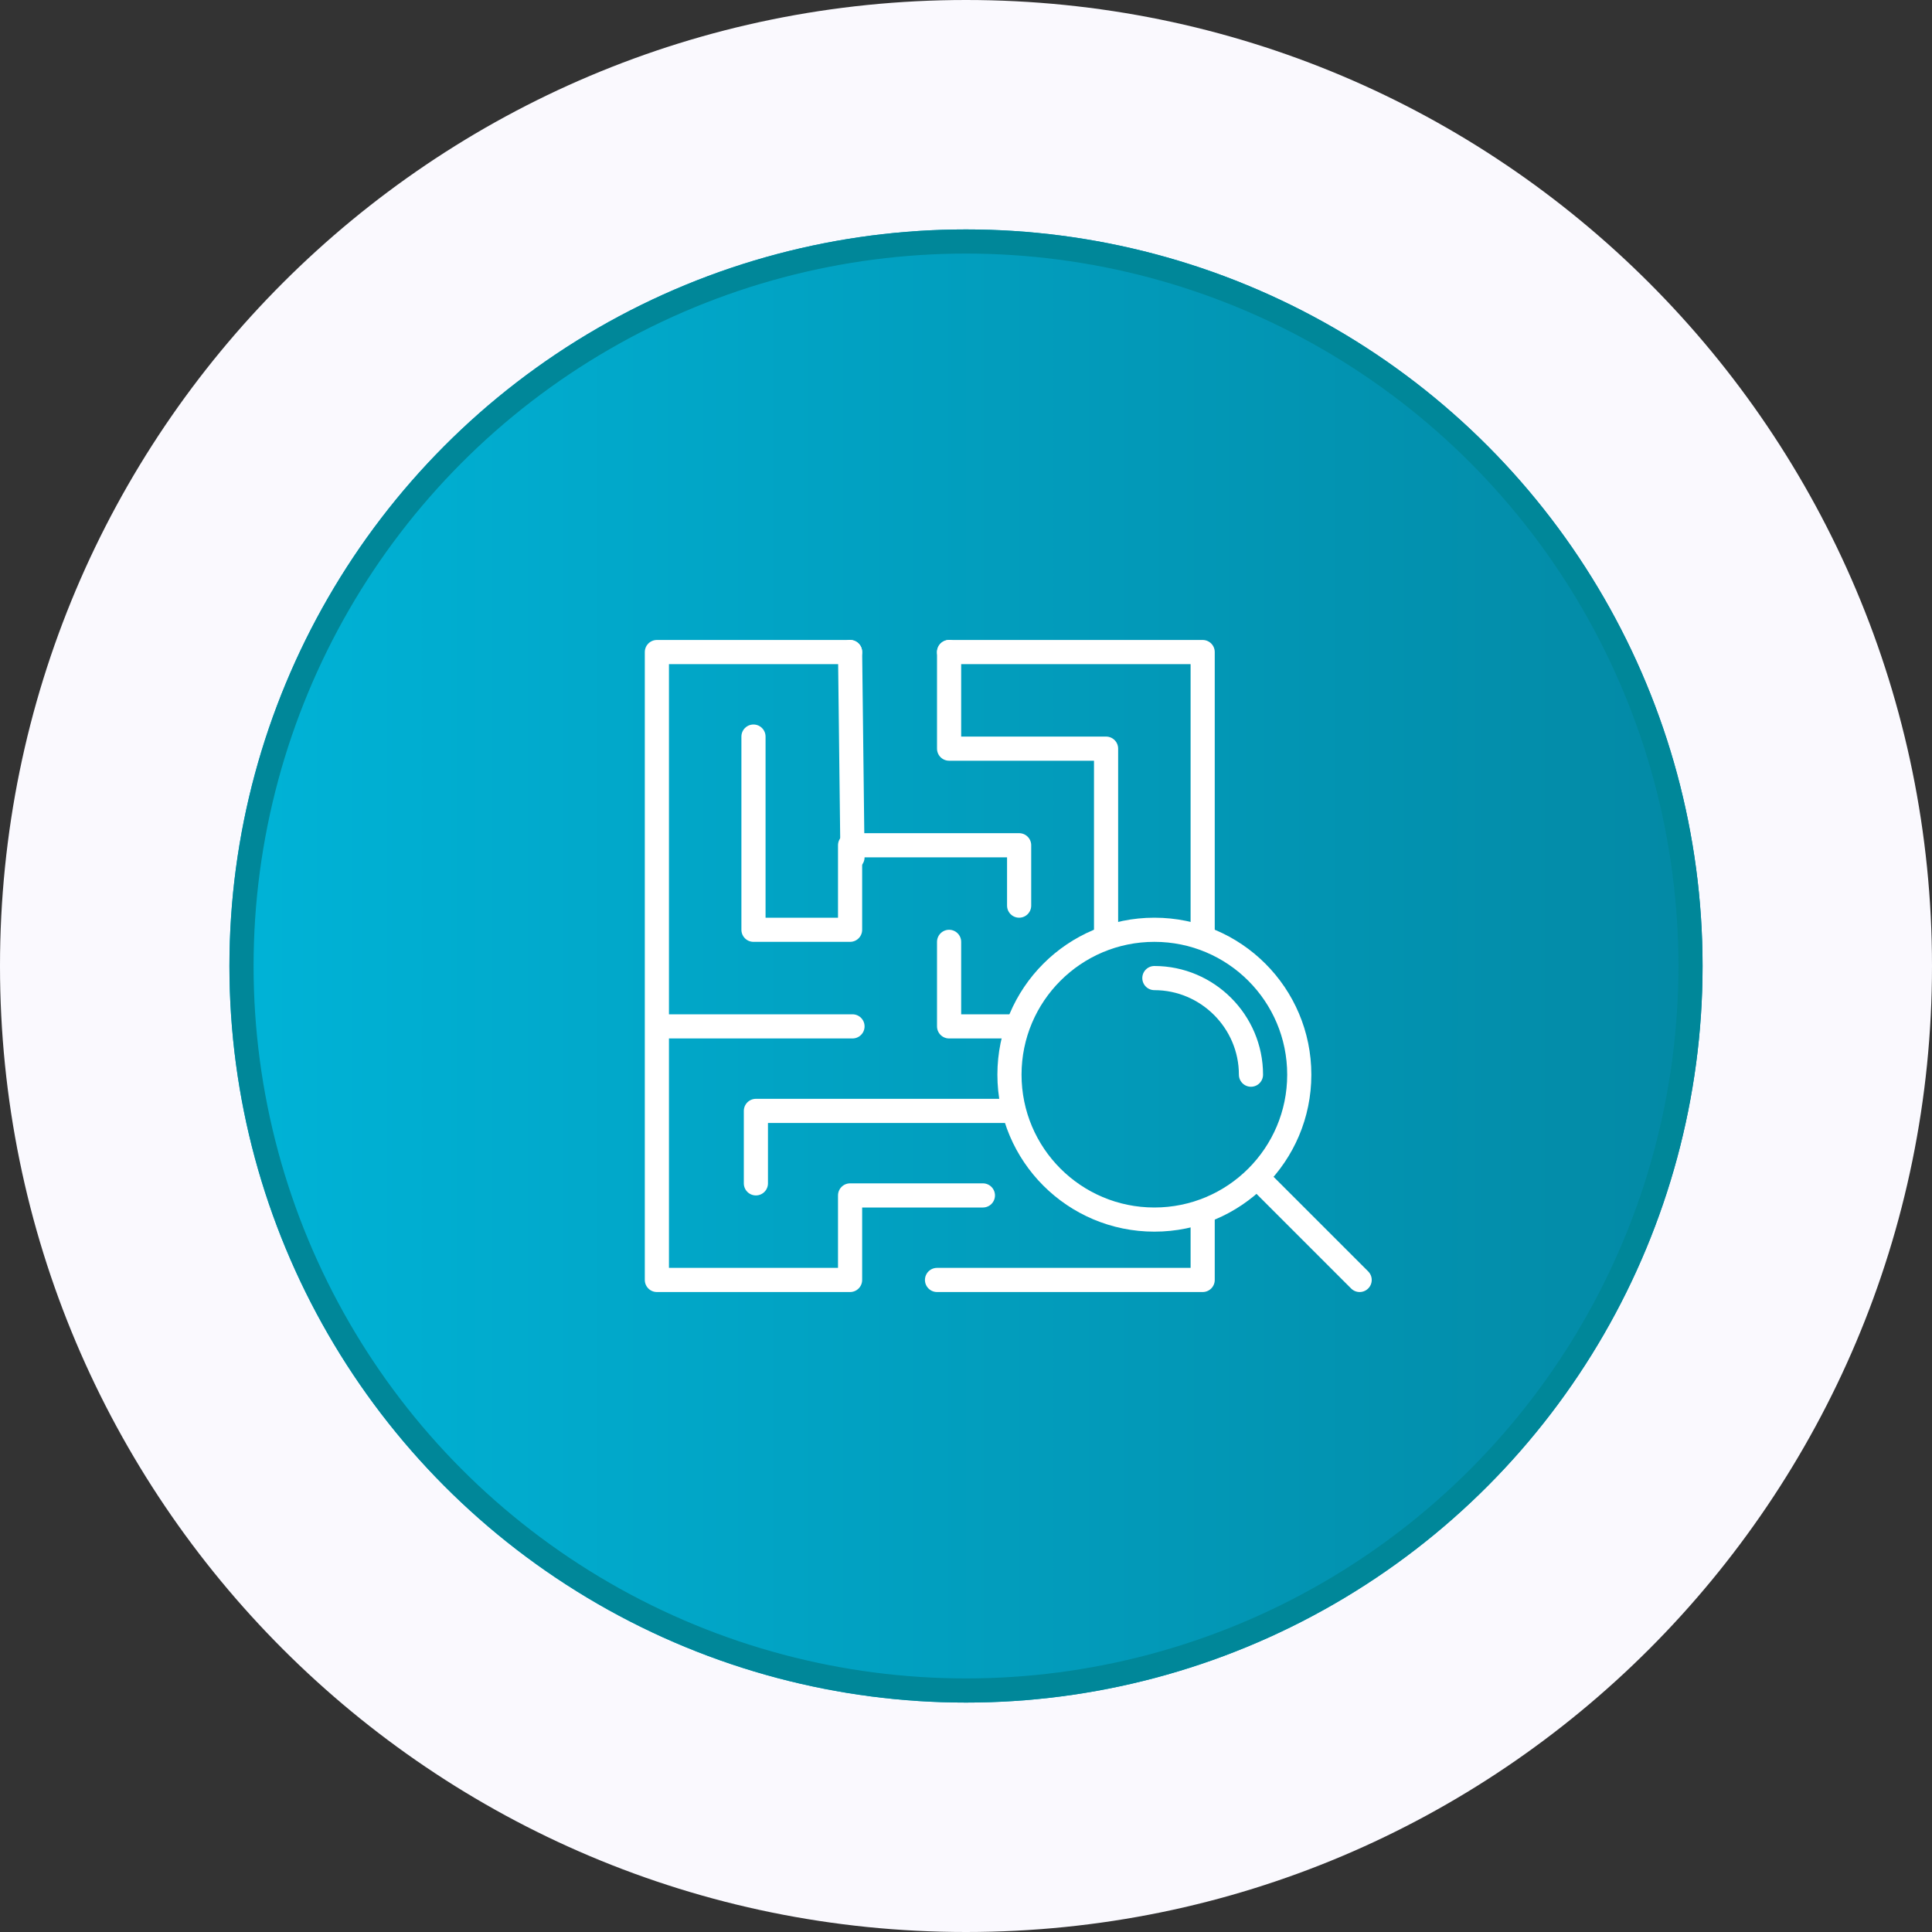
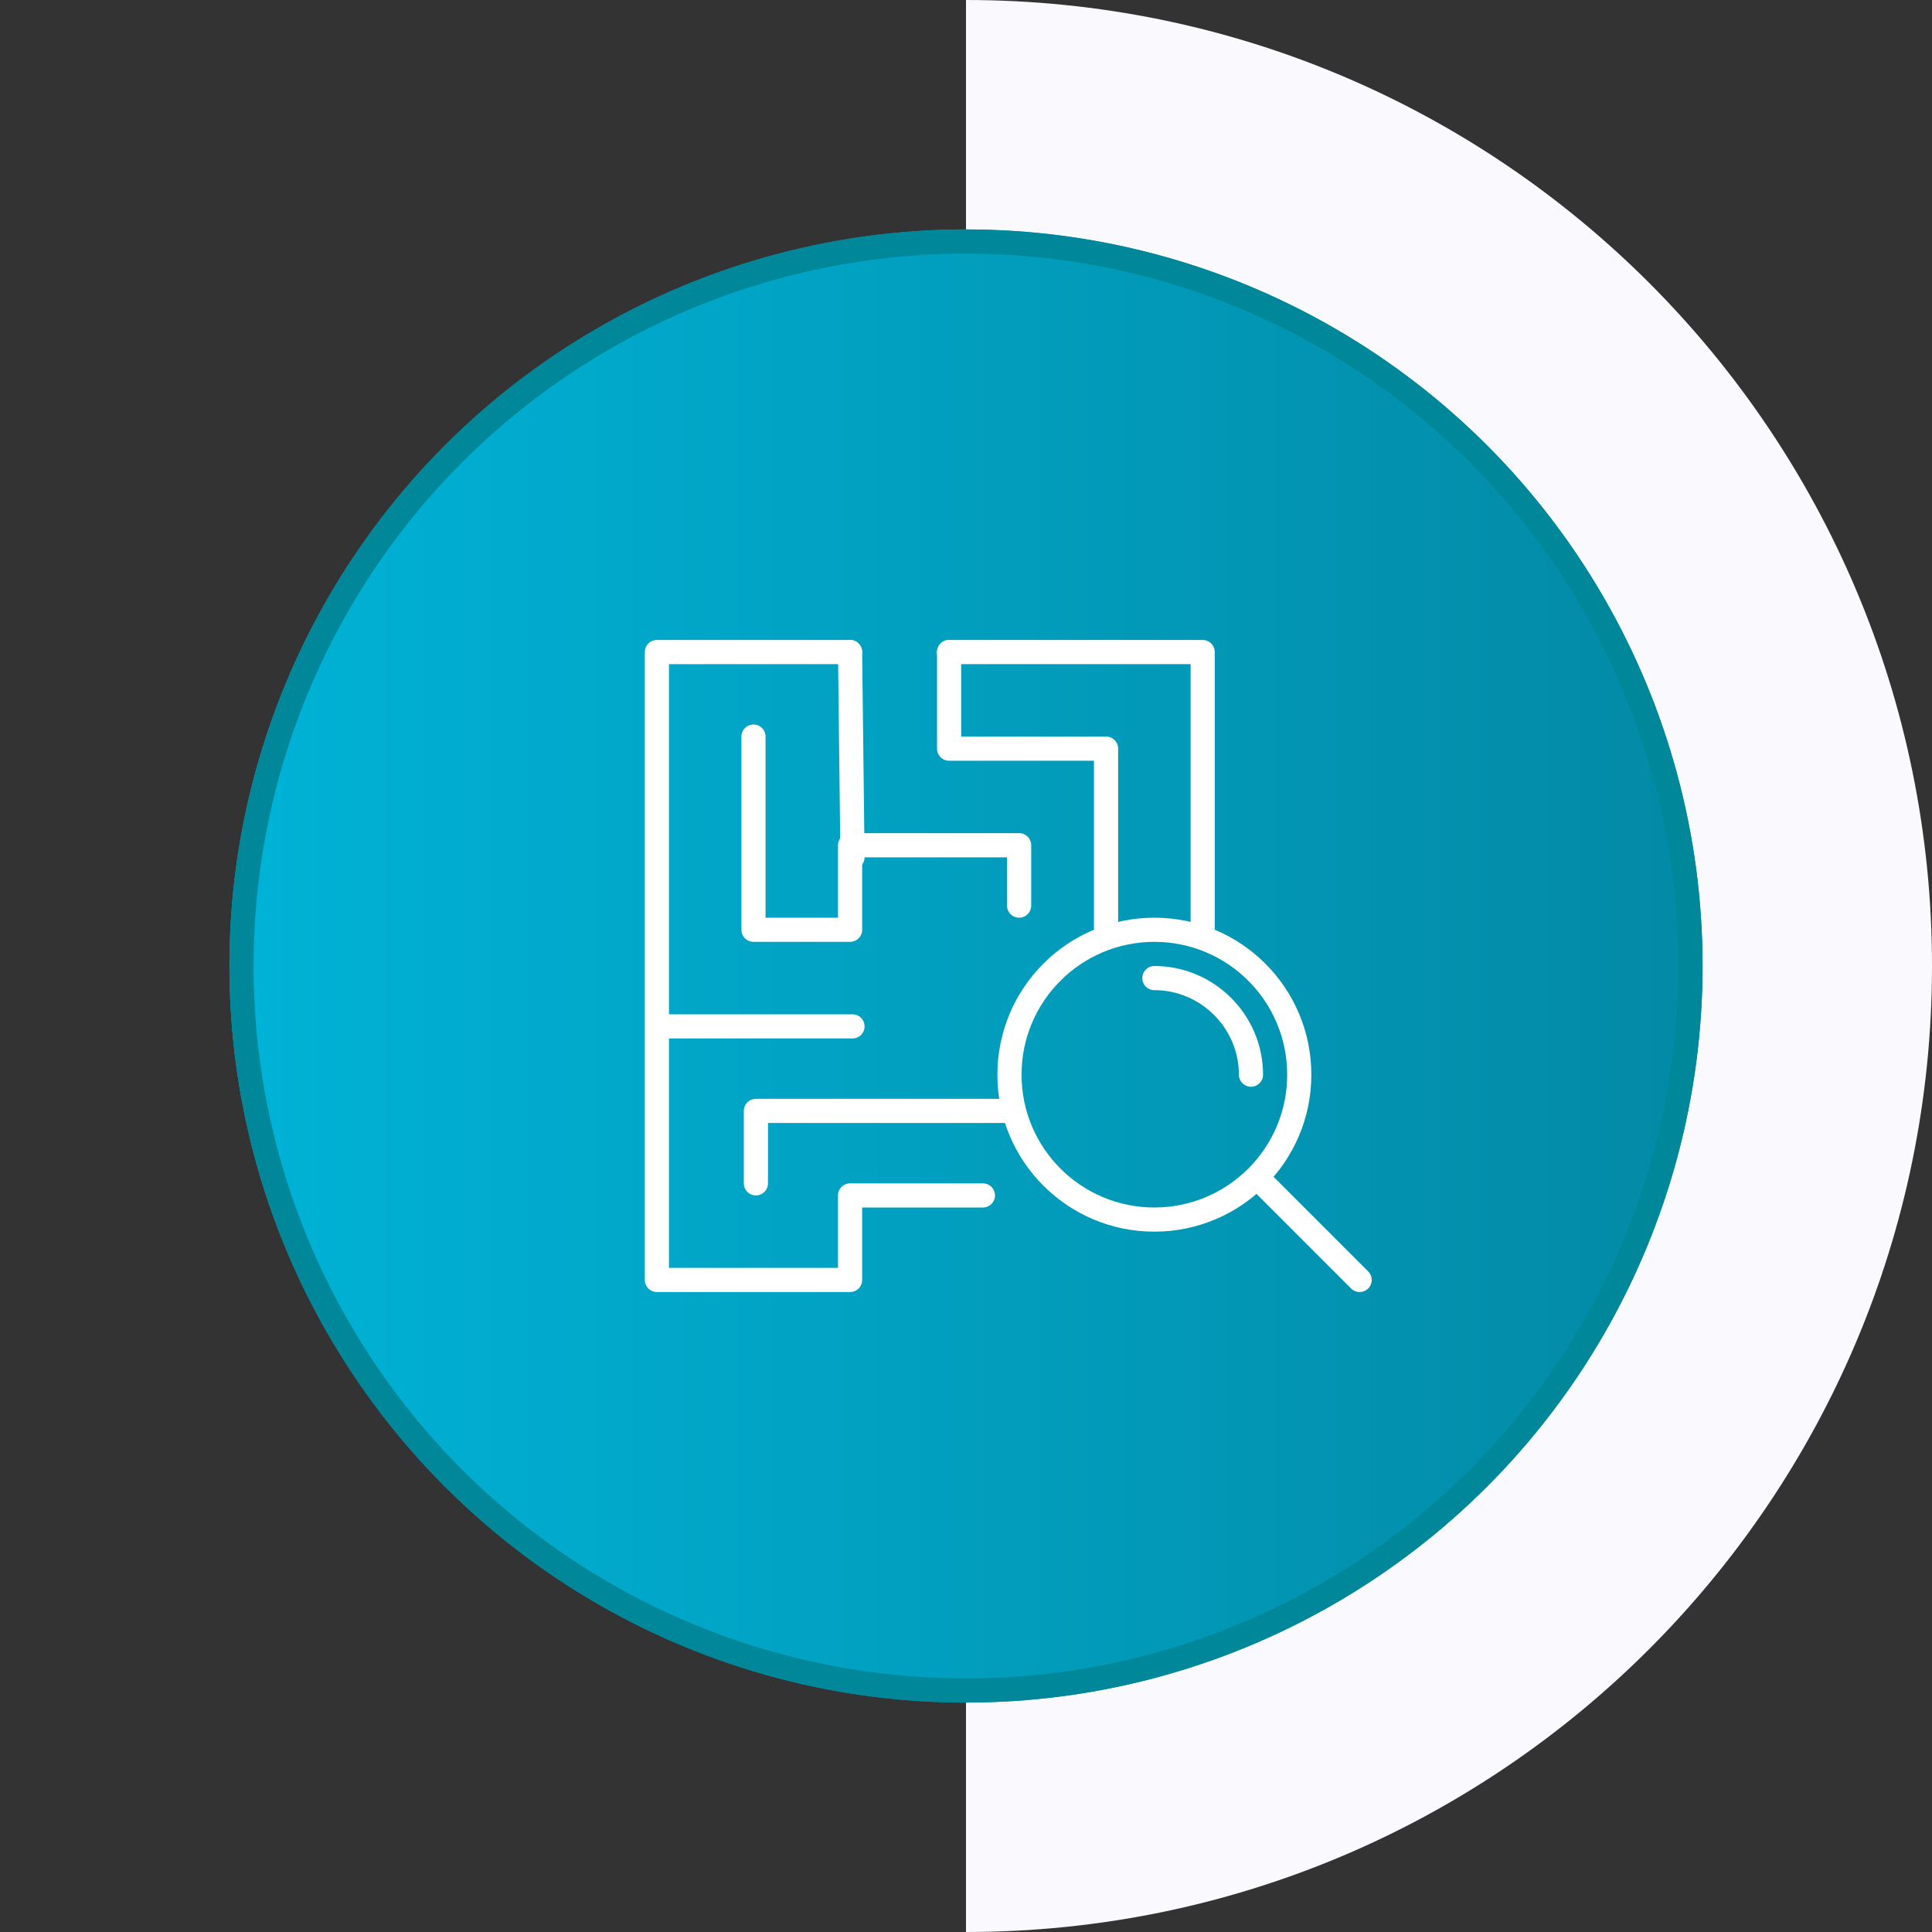
<svg xmlns="http://www.w3.org/2000/svg" id="Layer_1" version="1.1" viewBox="0 0 80 80">
  <rect x="0" y="0" width="80" height="80" fill="#333333" stroke="none" />
  <defs>
    <style>
      .st0 {
        fill: #faf9fe;
      }

      .st1 {
        fill: url(#linear-gradient);
      }

      .st2 {
        stroke: #fff;
        stroke-linecap: round;
        stroke-linejoin: round;
      }

      .st2, .st3 {
        fill: none;
      }

      .st3 {
        stroke: #008799;
      }
    </style>
    <linearGradient id="linear-gradient" x1="9.5" y1="1038" x2="70.5" y2="1038" gradientTransform="translate(0 -998)" gradientUnits="userSpaceOnUse">
      <stop offset="0" stop-color="#00b3d7" />
      <stop offset="1" stop-color="#0389a5" />
    </linearGradient>
  </defs>
-   <path id="Path_2802" class="st0" d="M40,0c22.1,0,40,17.9,40,40s-17.9,40-40,40S0,62.1,0,40,17.9,0,40,0" />
+   <path id="Path_2802" class="st0" d="M40,0c22.1,0,40,17.9,40,40s-17.9,40-40,40" />
  <circle class="st1" cx="40" cy="40" r="30.5" />
  <circle class="st3" cx="40" cy="40" r="30" />
  <g>
    <circle id="Ellipse_3" class="st2" cx="47.8" cy="44.5" r="6" />
    <path id="Path_2478" class="st2" d="M47.8,40.5c2.2,0,4,1.8,4,4" />
    <line id="Line_160" class="st2" x1="56.3" y1="53" x2="52.4" y2="49.1" />
-     <path id="Path_2479" class="st2" d="M49.8,50.5v2.5h-11" />
    <path id="Path_2480" class="st2" d="M35.2,27h-8v26h8v-3.5h5.5" />
    <path id="Path_2481" class="st2" d="M49.8,38.5v-11.5h-10.5" />
    <path id="Path_2482" class="st2" d="M41.8,46h-10.5v3" />
    <path id="Path_2483" class="st2" d="M31.2,30.5v8h4v-3.5h7v2.5" />
    <line id="Line_161" class="st2" x1="27.7" y1="42.5" x2="35.3" y2="42.5" />
-     <path id="Path_2484" class="st2" d="M41.8,42.5h-2.5v-3.5" />
    <line id="Line_162" class="st2" x1="35.3" y1="35.5" x2="35.2" y2="27" />
    <path id="Path_2485" class="st2" d="M39.3,27v4h6.5v7.5" />
  </g>
</svg>